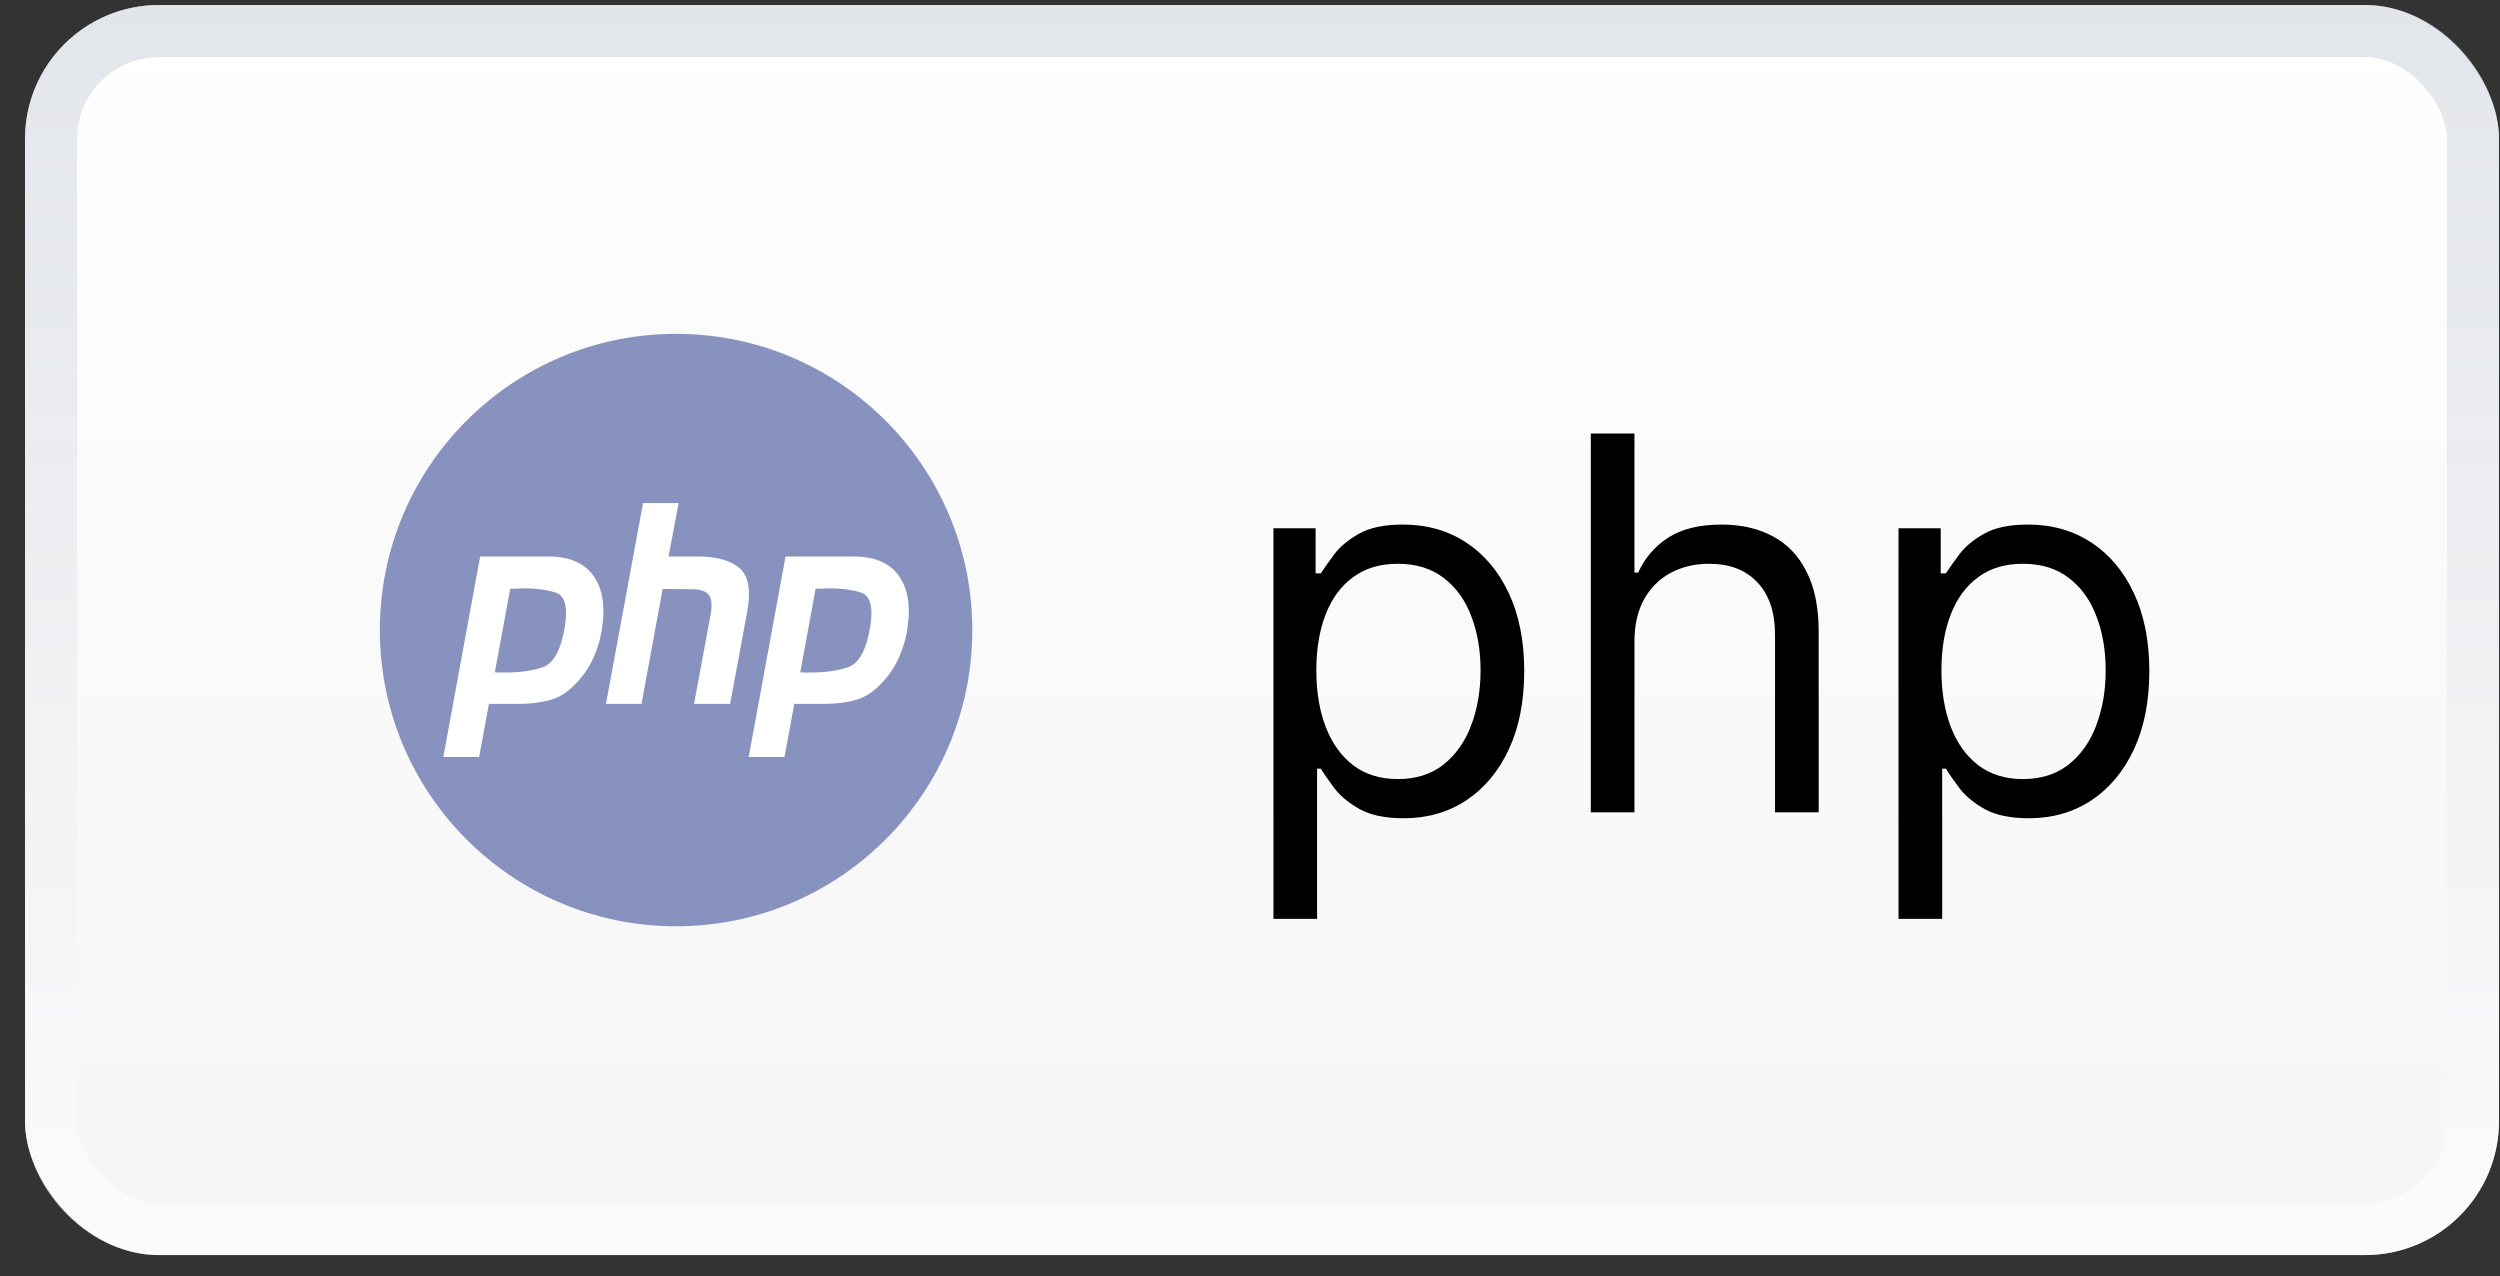
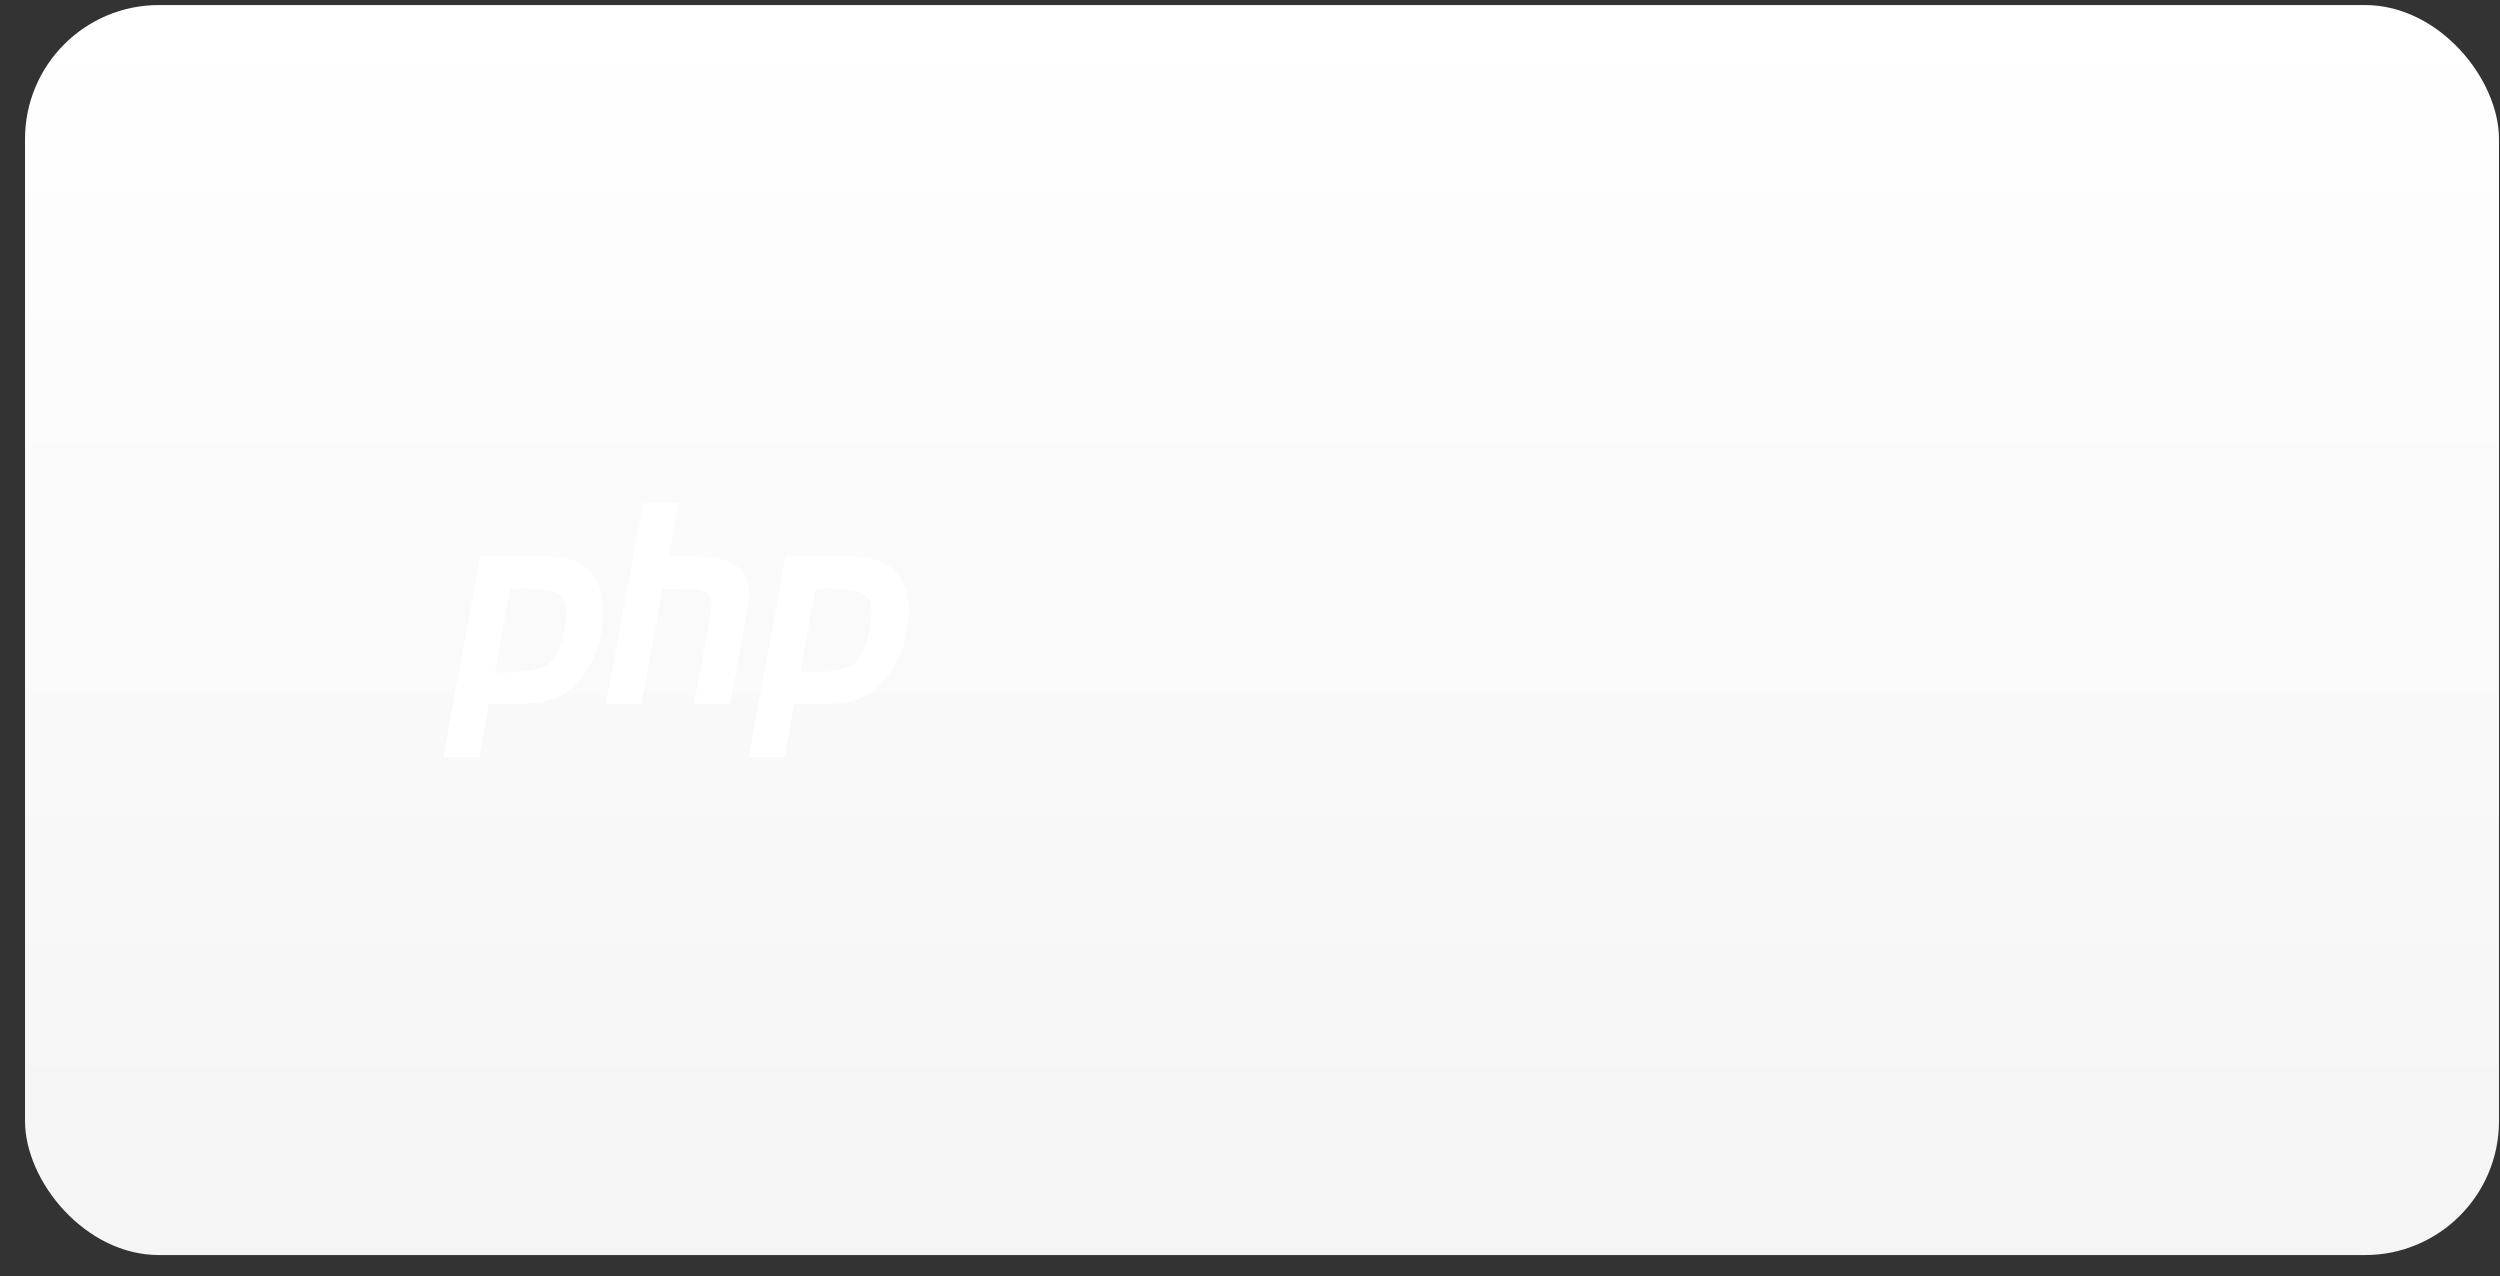
<svg xmlns="http://www.w3.org/2000/svg" width="96" height="49" viewBox="0 0 96 49" fill="none">
  <rect x="0" y="0" width="96" height="49" fill="#333333" stroke="none" />
  <rect x="0.961" y="0.194" width="95" height="48" rx="5.143" fill="url(#paint0_linear_2403_1655)" />
-   <rect x="1.961" y="1.194" width="93" height="46" rx="4.143" stroke="url(#paint1_linear_2403_1655)" stroke-opacity="0.62" stroke-width="2" />
-   <circle cx="25.961" cy="24.194" r="11.375" fill="#8892BF" />
  <path d="M24.693 19.319H26.058L25.672 21.37H26.899C27.572 21.384 28.073 21.535 28.402 21.821C28.739 22.107 28.838 22.651 28.699 23.453L28.036 27.029H26.652L27.285 23.614C27.351 23.256 27.331 23.002 27.225 22.852C27.12 22.701 26.892 22.626 26.543 22.626L25.445 22.616L24.634 27.029H23.269L24.693 19.319Z" fill="white" />
  <path fill-rule="evenodd" clip-rule="evenodd" d="M18.438 21.37H21.089C21.867 21.377 22.431 21.621 22.781 22.1C23.13 22.58 23.245 23.235 23.127 24.065C23.081 24.445 22.978 24.817 22.82 25.182C22.668 25.547 22.457 25.876 22.187 26.17C21.857 26.542 21.505 26.778 21.129 26.878C20.753 26.979 20.364 27.029 19.962 27.029H18.774L18.399 29.069H17.024L18.438 21.37ZM19.002 25.816L19.593 22.605H19.793C19.866 22.605 19.942 22.601 20.021 22.594C20.548 22.587 20.987 22.641 21.336 22.755C21.692 22.87 21.811 23.303 21.692 24.055C21.547 24.949 21.264 25.472 20.842 25.622C20.42 25.765 19.892 25.833 19.259 25.826H19.121C19.081 25.826 19.042 25.823 19.002 25.816Z" fill="white" />
-   <path fill-rule="evenodd" clip-rule="evenodd" d="M32.816 21.37H30.165L28.75 29.069H30.125L30.501 27.029H31.688C32.09 27.029 32.48 26.979 32.855 26.878C33.231 26.778 33.584 26.542 33.914 26.17C34.184 25.876 34.395 25.547 34.547 25.182C34.705 24.817 34.807 24.445 34.853 24.065C34.972 23.235 34.857 22.58 34.507 22.1C34.158 21.621 33.594 21.377 32.816 21.37ZM31.32 22.605L30.729 25.816C30.768 25.823 30.808 25.826 30.847 25.826H30.986C31.619 25.833 32.147 25.765 32.569 25.622C32.991 25.472 33.274 24.949 33.419 24.055C33.538 23.303 33.419 22.87 33.063 22.755C32.714 22.641 32.275 22.587 31.748 22.594C31.668 22.601 31.593 22.605 31.52 22.605H31.32Z" fill="white" />
-   <path d="M48.9 35.285V20.285H50.519V22.018H50.718C50.841 21.828 51.011 21.587 51.229 21.294C51.452 20.995 51.769 20.73 52.181 20.498C52.597 20.261 53.161 20.143 53.871 20.143C54.79 20.143 55.599 20.372 56.3 20.832C57.001 21.291 57.548 21.942 57.941 22.785C58.334 23.628 58.53 24.622 58.53 25.768C58.53 26.923 58.334 27.925 57.941 28.772C57.548 29.615 57.003 30.268 56.307 30.732C55.611 31.192 54.809 31.421 53.9 31.421C53.199 31.421 52.638 31.305 52.216 31.073C51.795 30.837 51.471 30.569 51.243 30.271C51.016 29.968 50.841 29.717 50.718 29.518H50.576V35.285H48.9ZM50.547 25.739C50.547 26.563 50.668 27.29 50.91 27.92C51.151 28.545 51.504 29.035 51.968 29.39C52.432 29.74 53 29.916 53.672 29.916C54.373 29.916 54.958 29.731 55.427 29.362C55.9 28.988 56.255 28.486 56.492 27.856C56.733 27.221 56.854 26.516 56.854 25.739C56.854 24.972 56.736 24.281 56.499 23.666C56.267 23.045 55.914 22.555 55.441 22.195C54.972 21.831 54.383 21.649 53.672 21.649C52.99 21.649 52.418 21.821 51.953 22.167C51.489 22.508 51.139 22.986 50.902 23.602C50.666 24.212 50.547 24.925 50.547 25.739ZM62.763 24.631V31.194H61.087V16.649H62.763V21.989H62.905C63.161 21.426 63.544 20.979 64.056 20.647C64.572 20.311 65.258 20.143 66.115 20.143C66.859 20.143 67.51 20.292 68.069 20.59C68.627 20.884 69.061 21.336 69.368 21.947C69.681 22.553 69.837 23.325 69.837 24.262V31.194H68.161V24.376C68.161 23.509 67.936 22.839 67.486 22.366C67.041 21.888 66.423 21.649 65.632 21.649C65.083 21.649 64.591 21.765 64.155 21.997C63.724 22.229 63.383 22.567 63.133 23.012C62.886 23.457 62.763 23.997 62.763 24.631ZM72.903 35.285V20.285H74.523V22.018H74.722C74.845 21.828 75.015 21.587 75.233 21.294C75.456 20.995 75.773 20.73 76.185 20.498C76.601 20.261 77.165 20.143 77.875 20.143C78.794 20.143 79.603 20.372 80.304 20.832C81.005 21.291 81.552 21.942 81.945 22.785C82.338 23.628 82.534 24.622 82.534 25.768C82.534 26.923 82.338 27.925 81.945 28.772C81.552 29.615 81.007 30.268 80.311 30.732C79.615 31.192 78.813 31.421 77.903 31.421C77.203 31.421 76.642 31.305 76.22 31.073C75.799 30.837 75.475 30.569 75.247 30.271C75.02 29.968 74.845 29.717 74.722 29.518H74.58V35.285H72.903ZM74.551 25.739C74.551 26.563 74.672 27.29 74.913 27.92C75.155 28.545 75.508 29.035 75.972 29.39C76.436 29.74 77.004 29.916 77.676 29.916C78.377 29.916 78.962 29.731 79.43 29.362C79.904 28.988 80.259 28.486 80.496 27.856C80.737 27.221 80.858 26.516 80.858 25.739C80.858 24.972 80.74 24.281 80.503 23.666C80.271 23.045 79.918 22.555 79.445 22.195C78.976 21.831 78.386 21.649 77.676 21.649C76.994 21.649 76.421 21.821 75.957 22.167C75.493 22.508 75.143 22.986 74.906 23.602C74.67 24.212 74.551 24.925 74.551 25.739Z" fill="black" />
+   <path fill-rule="evenodd" clip-rule="evenodd" d="M32.816 21.37H30.165L28.75 29.069H30.125L30.501 27.029H31.688C32.09 27.029 32.48 26.979 32.855 26.878C33.231 26.778 33.584 26.542 33.914 26.17C34.184 25.876 34.395 25.547 34.547 25.182C34.705 24.817 34.807 24.445 34.853 24.065C34.972 23.235 34.857 22.58 34.507 22.1C34.158 21.621 33.594 21.377 32.816 21.37ZM31.32 22.605L30.729 25.816H30.986C31.619 25.833 32.147 25.765 32.569 25.622C32.991 25.472 33.274 24.949 33.419 24.055C33.538 23.303 33.419 22.87 33.063 22.755C32.714 22.641 32.275 22.587 31.748 22.594C31.668 22.601 31.593 22.605 31.52 22.605H31.32Z" fill="white" />
  <defs>
    <linearGradient id="paint0_linear_2403_1655" x1="48.461" y1="0.194" x2="48.461" y2="48.194" gradientUnits="userSpaceOnUse">
      <stop stop-color="white" />
      <stop offset="1" stop-color="#F5F5F5" />
    </linearGradient>
    <linearGradient id="paint1_linear_2403_1655" x1="48.461" y1="0.194" x2="48.461" y2="48.194" gradientUnits="userSpaceOnUse">
      <stop stop-color="#D0D5DD" />
      <stop offset="1" stop-color="white" />
    </linearGradient>
  </defs>
</svg>